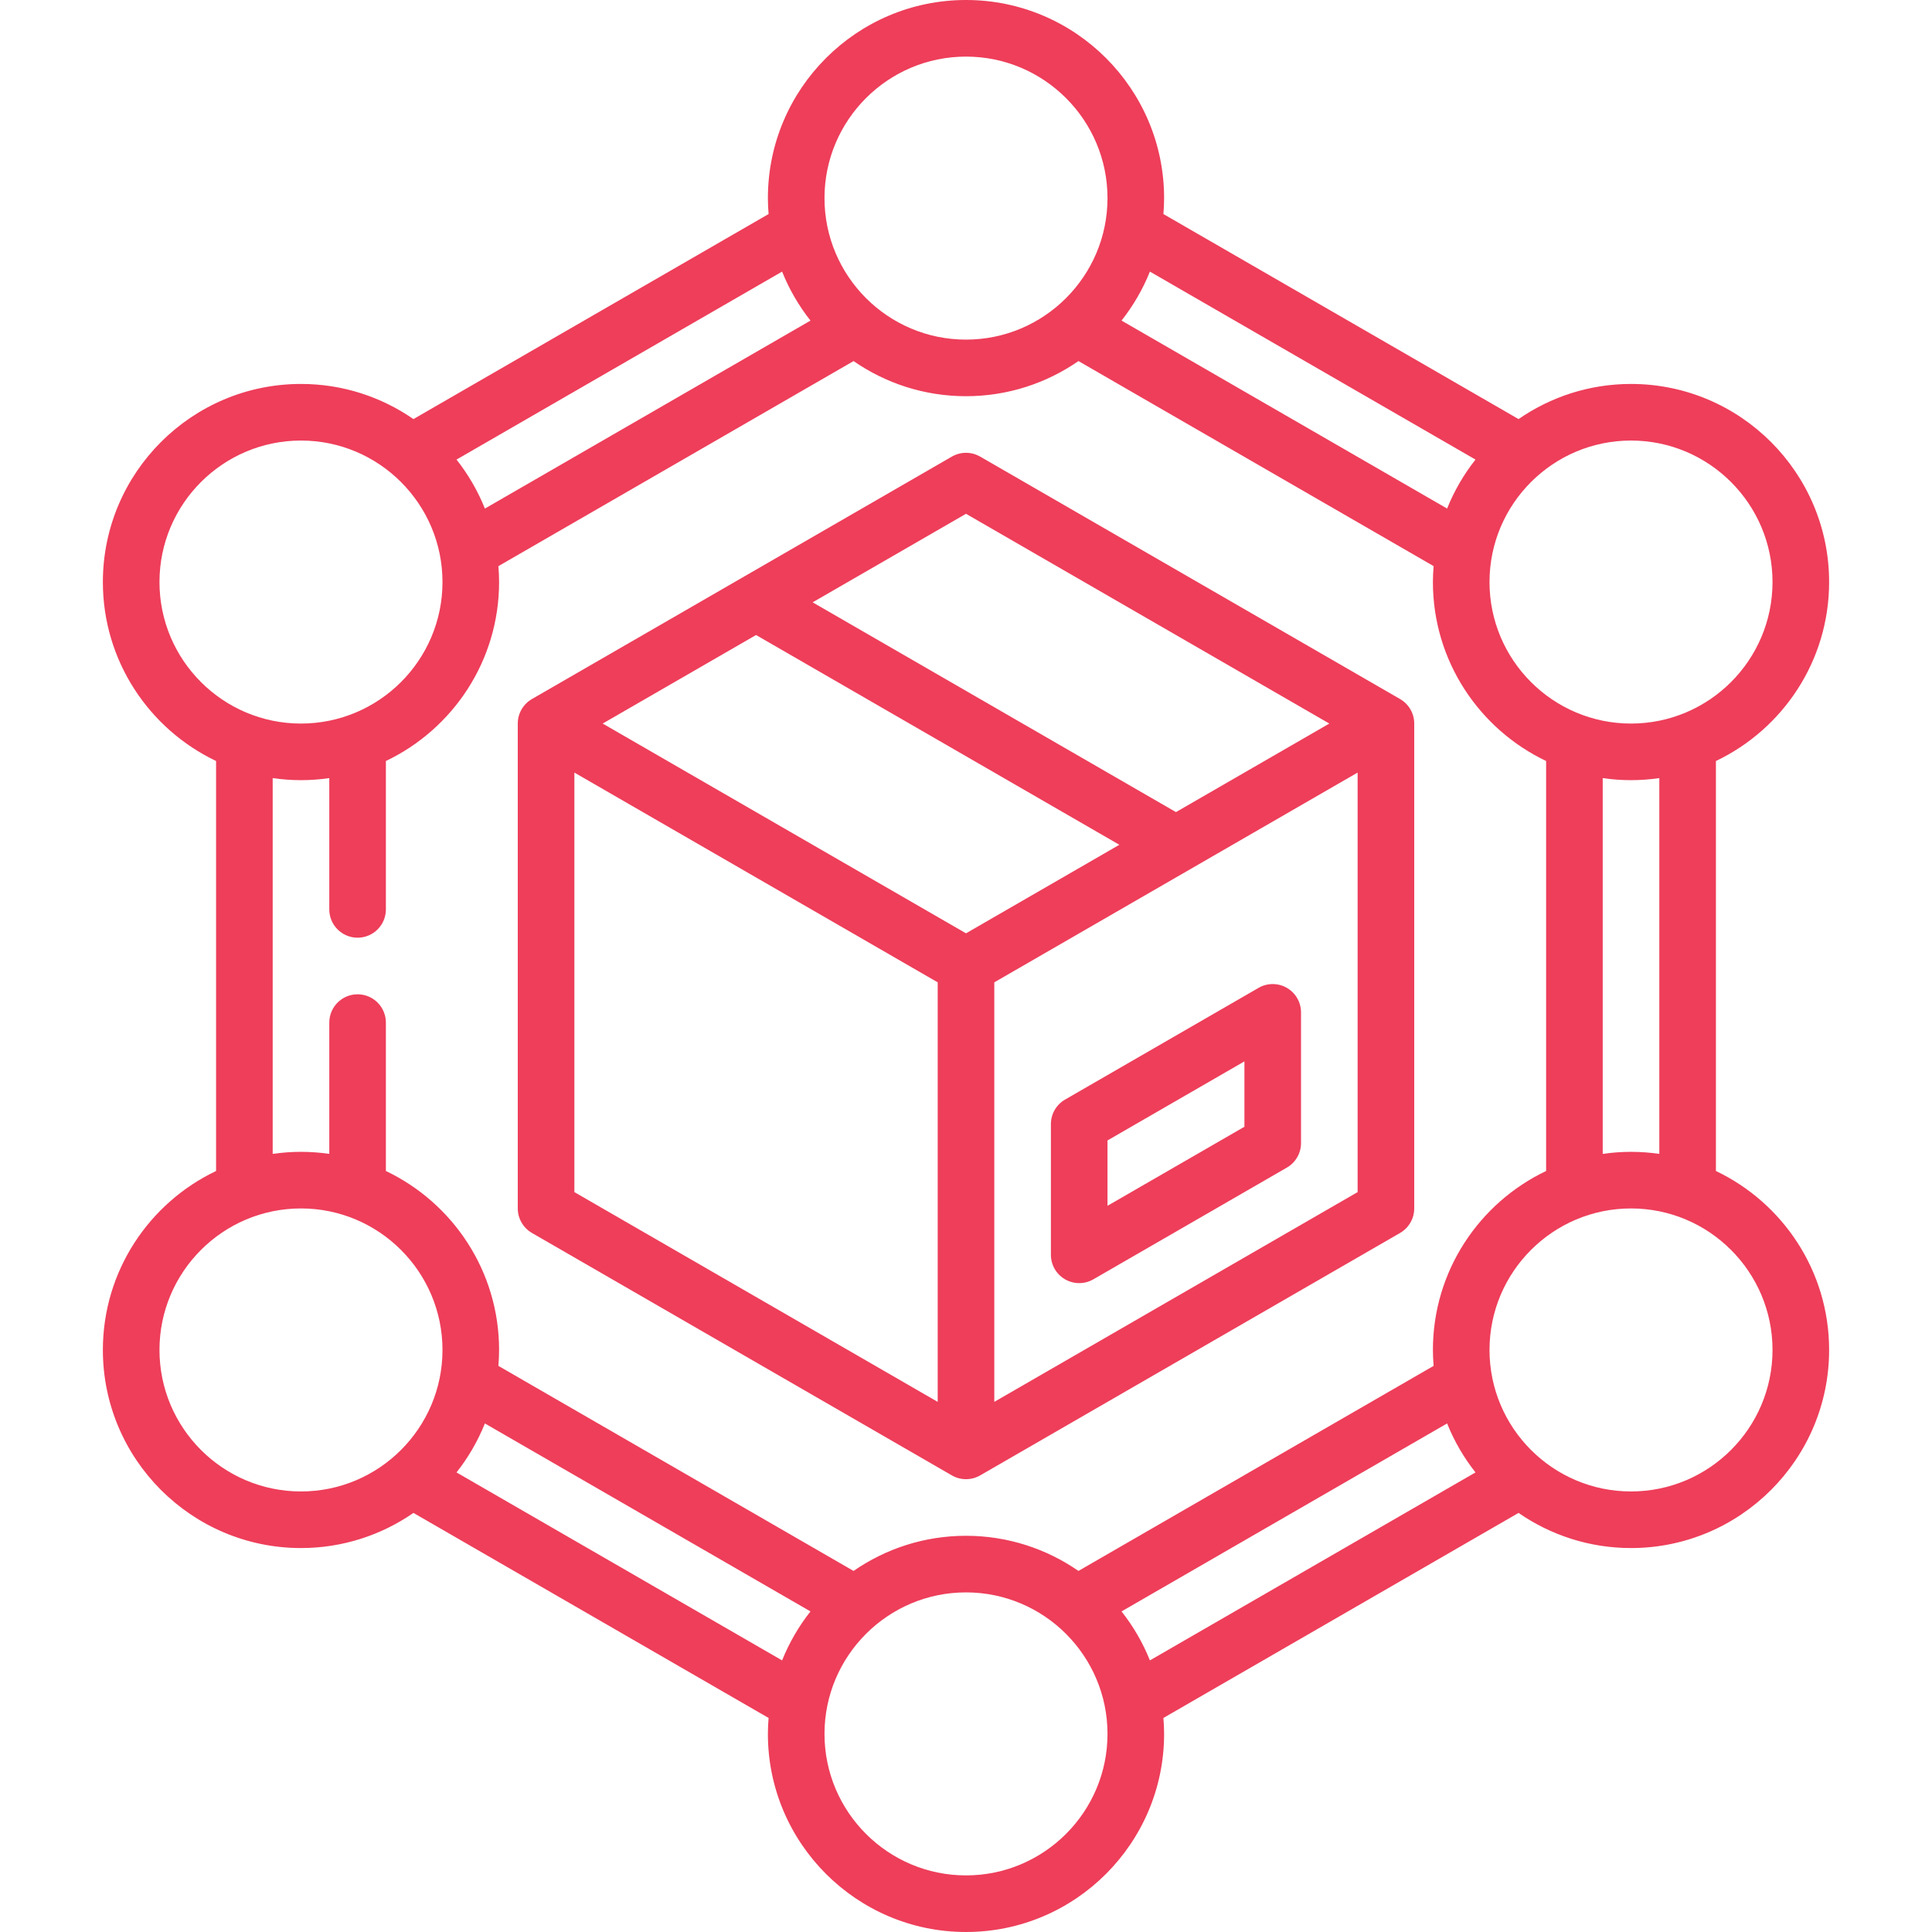
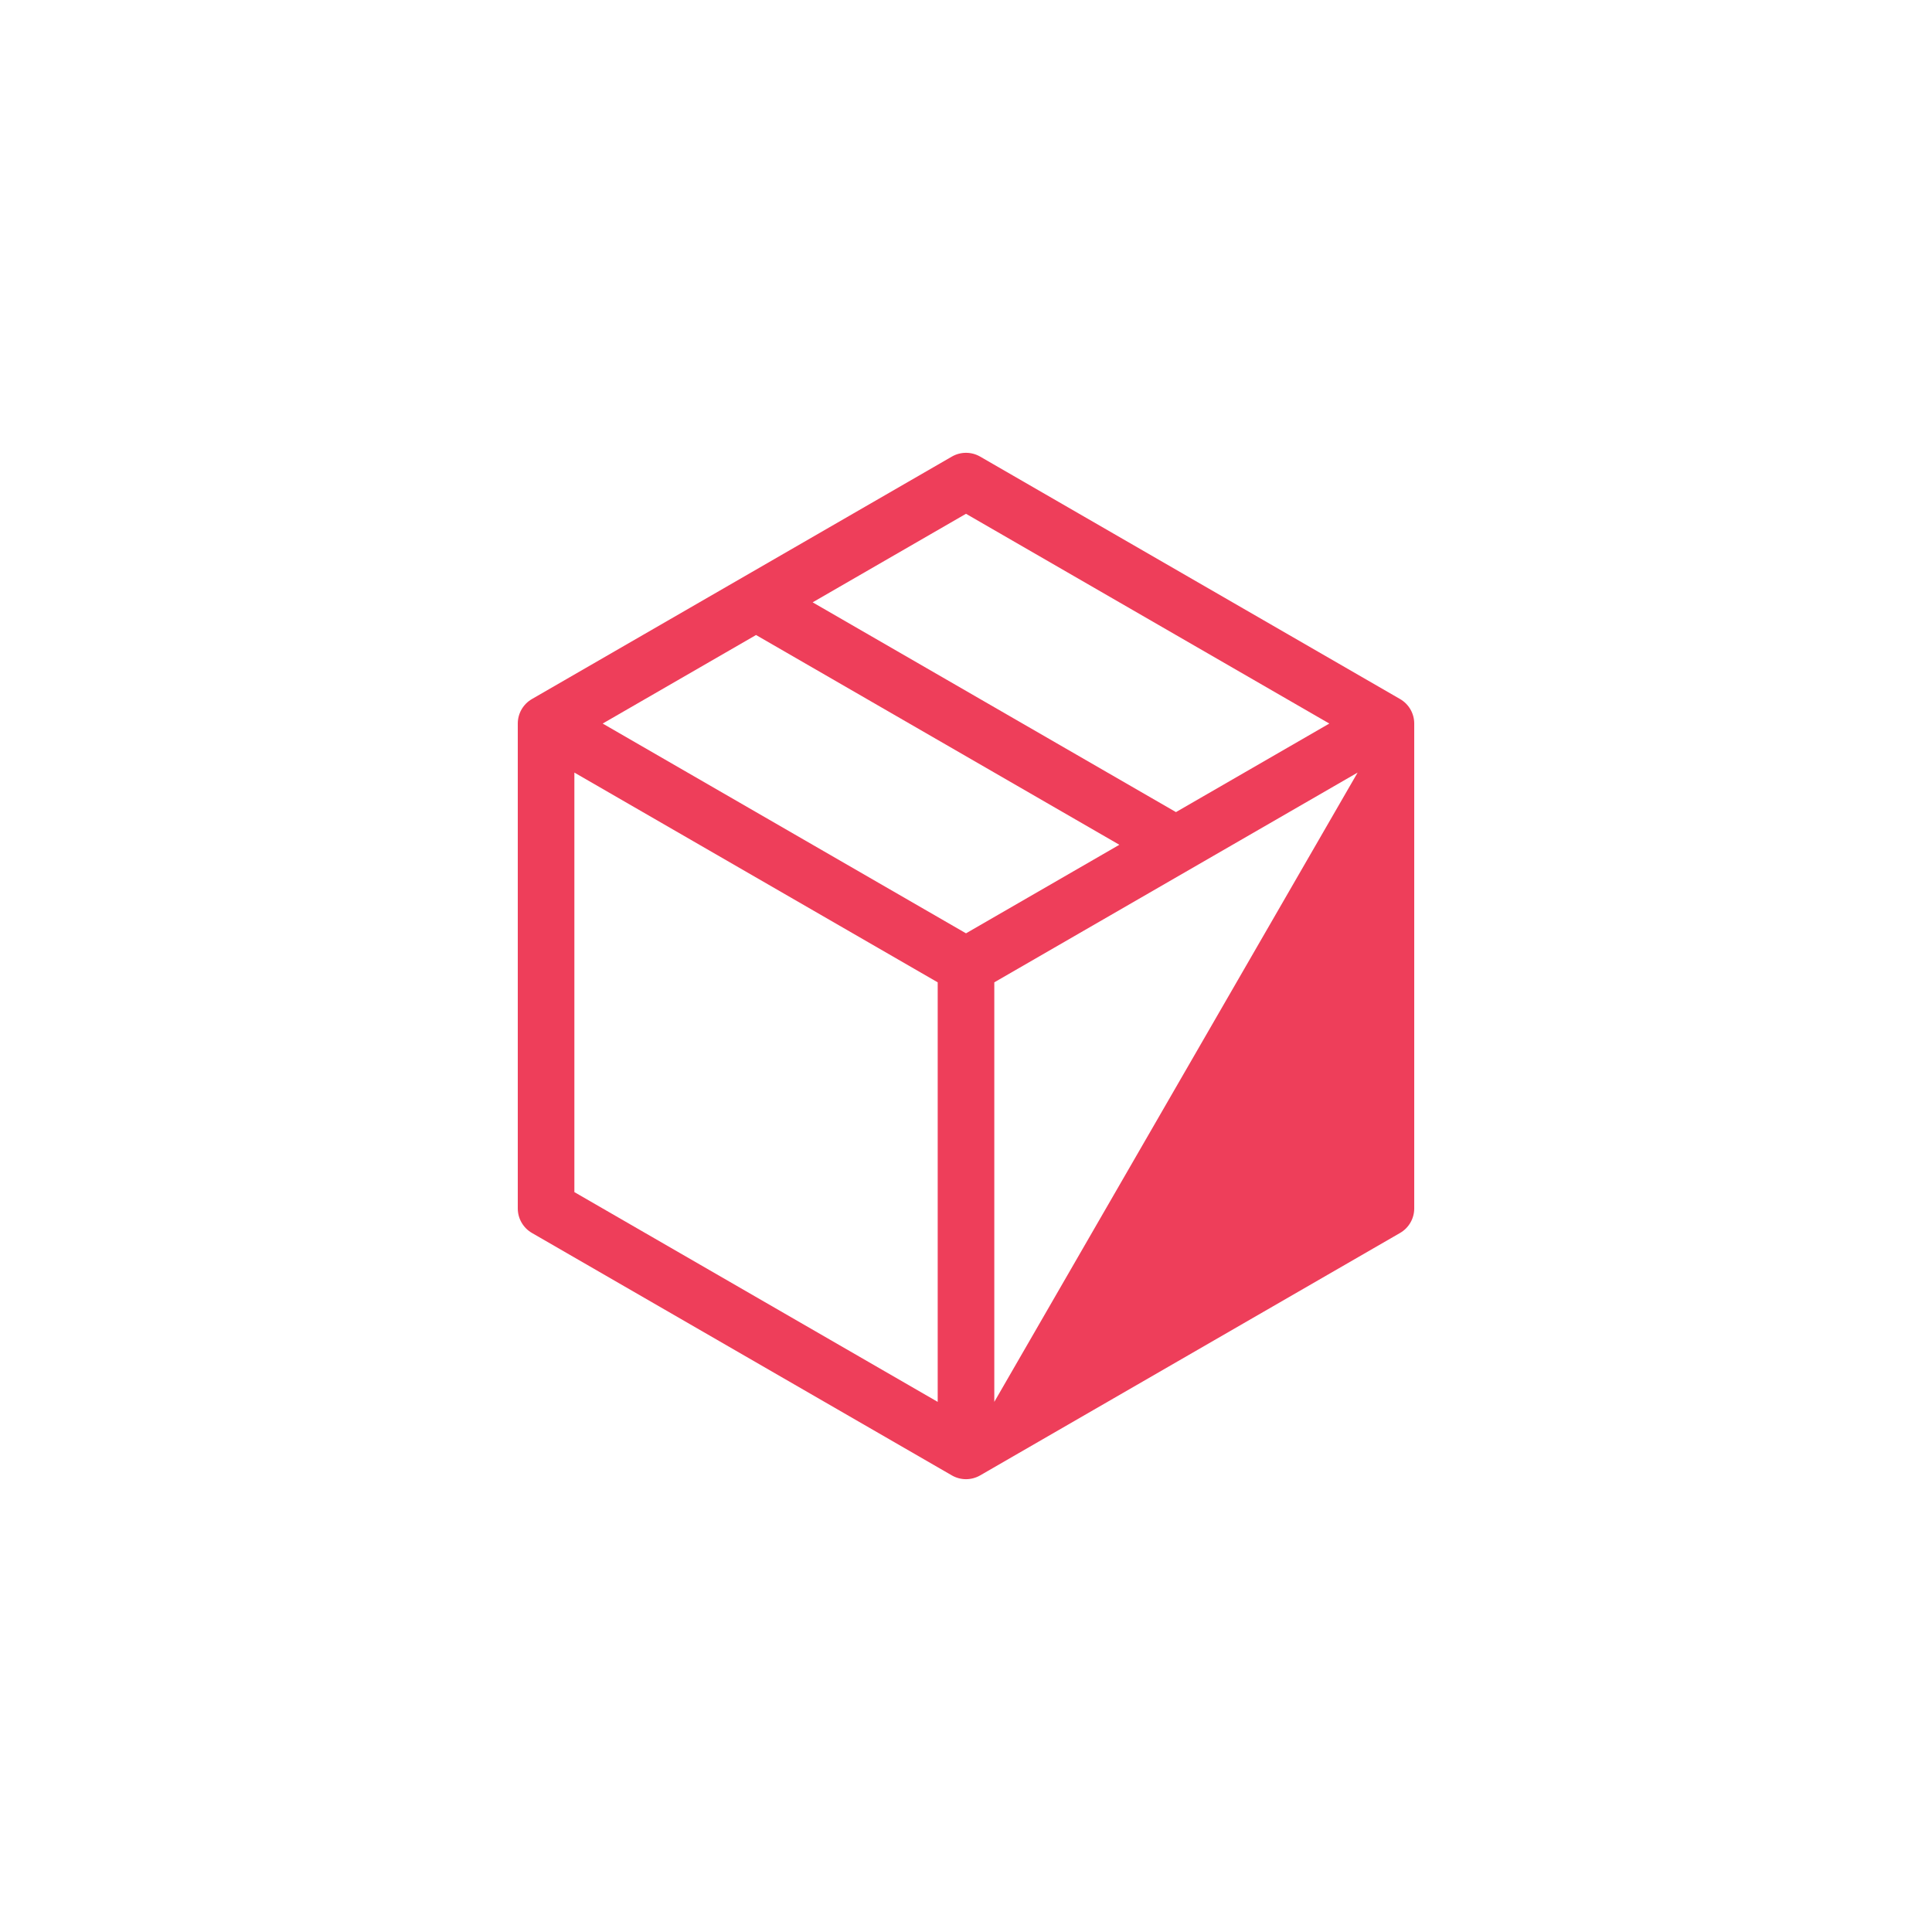
<svg xmlns="http://www.w3.org/2000/svg" version="1.1" x="0px" y="0px" viewBox="0 0 512 512" id="shipping-management" style="enable-background:new 0 0 57.3 35;" xml:space="preserve">
  <g fill="#ee3e5a">
-     <path d="m140.966 326.745 111.284 64.25c1.16.67 2.455 1.005 3.75 1.005s2.59-.335 3.75-1.005l111.284-64.25c2.32-1.34 3.75-3.815 3.75-6.495v-128.5c0-2.68-1.43-5.155-3.75-6.495l-111.284-64.25c-2.32-1.34-5.18-1.34-7.5 0l-111.284 64.25c-2.32 1.34-3.75 3.815-3.75 6.495v128.5c0 2.68 1.43 5.155 3.75 6.495zm11.25-122.005 96.284 55.59v111.18l-96.284-55.59zm103.784 42.6-96.284-55.59 40.642-23.465 96.284 55.59zm7.5 124.17v-111.18l96.284-55.59v111.18zm-7.5-235.35 96.284 55.59-40.642 23.465-96.284-55.59z" />
-     <path d="m341.034 261.793c-2.32-1.34-5.18-1.34-7.5 0l-51.284 29.609c-2.32 1.34-3.75 3.815-3.75 6.495v34.641c0 2.68 1.43 5.155 3.75 6.495 1.16.67 2.455 1.005 3.75 1.005s2.59-.335 3.75-1.005l51.284-29.609c2.32-1.34 3.75-3.815 3.75-6.495v-34.641c0-2.679-1.43-5.155-3.75-6.495zm-11.25 36.807-36.284 20.948v-17.321l36.284-20.949z" />
-     <path d="m454.736 310.326v-108.652c17.721-8.441 30-26.523 30-47.424 0-28.949-23.551-52.5-52.5-52.5-11.062 0-21.33 3.448-29.803 9.313l-94.118-54.339c.112-1.395.185-2.8.185-4.223 0-28.95-23.551-52.501-52.5-52.501s-52.5 23.551-52.5 52.5c0 1.423.073 2.829.185 4.223l-94.118 54.339c-8.473-5.865-18.741-9.313-29.803-9.313-28.949 0-52.5 23.551-52.5 52.5 0 20.901 12.279 38.983 30 47.424v108.652c-17.721 8.441-30 26.523-30 47.424 0 28.949 23.551 52.5 52.5 52.5 11.062 0 21.33-3.448 29.803-9.313l94.118 54.339c-.112 1.395-.185 2.8-.185 4.223 0 28.949 23.551 52.5 52.5 52.5s52.5-23.551 52.5-52.5c0-1.423-.073-2.829-.185-4.223l94.118-54.339c8.473 5.865 18.741 9.313 29.803 9.313 28.949 0 52.5-23.551 52.5-52.5 0-20.9-12.279-38.982-30-47.423zm-15-4.532c-2.451-.352-4.953-.544-7.5-.544s-5.049.192-7.5.544v-99.588c2.451.352 4.953.544 7.5.544s5.049-.192 7.5-.544zm30-151.544c0 20.678-16.822 37.5-37.5 37.5s-37.5-16.822-37.5-37.5 16.822-37.5 37.5-37.5 37.5 16.822 37.5 37.5zm-78.718-32.458c-3.091 3.917-5.635 8.28-7.52 12.979l-86.28-49.814c3.091-3.917 5.635-8.28 7.52-12.979zm-135.018-106.792c20.678 0 37.5 16.822 37.5 37.5s-16.822 37.5-37.5 37.5-37.5-16.822-37.5-37.5 16.822-37.5 37.5-37.5zm-41.215 69.962-86.281 49.815c-1.885-4.702-4.43-9.067-7.522-12.985l86.28-49.814c1.886 4.702 4.431 9.067 7.523 12.984zm-172.521 69.288c0-20.678 16.822-37.5 37.5-37.5s37.5 16.822 37.5 37.5-16.822 37.5-37.5 37.5-37.5-16.822-37.5-37.5zm30 51.956c2.451.352 4.953.544 7.5.544s5.049-.192 7.5-.544v34.794c0 4.142 3.358 7.5 7.5 7.5s7.5-3.358 7.5-7.5v-39.326c17.721-8.441 30-26.523 30-47.424 0-1.421-.073-2.824-.184-4.216l94.123-54.343c8.471 5.863 18.737 9.309 29.797 9.309 11.062 0 21.33-3.448 29.803-9.313l94.118 54.339c-.112 1.395-.185 2.8-.185 4.223 0 20.901 12.279 38.983 30 47.424v108.652c-17.721 8.441-30 26.523-30 47.424 0 1.423.073 2.828.185 4.223l-94.119 54.339c-8.472-5.863-18.74-9.311-29.802-9.311s-21.33 3.448-29.803 9.313l-94.118-54.339c.112-1.395.185-2.8.185-4.223 0-20.901-12.279-38.983-30-47.424v-39.327c0-4.142-3.358-7.5-7.5-7.5s-7.5 3.358-7.5 7.5v34.794c-2.451-.352-4.953-.544-7.5-.544s-5.049.192-7.5.544zm-30 151.544c0-20.678 16.822-37.5 37.5-37.5s37.5 16.822 37.5 37.5-16.822 37.5-37.5 37.5-37.5-16.822-37.5-37.5zm78.718 32.458c3.091-3.917 5.635-8.28 7.52-12.979l86.28 49.814c-3.091 3.917-5.635 8.28-7.52 12.979zm135.018 106.792c-20.678 0-37.5-16.822-37.5-37.5s16.822-37.5 37.5-37.5 37.5 16.822 37.5 37.5-16.822 37.5-37.5 37.5zm41.218-69.958 86.28-49.814c1.885 4.699 4.429 9.063 7.52 12.979l-86.28 49.814c-1.885-4.699-4.429-9.062-7.52-12.979zm135.018-31.792c-20.678 0-37.5-16.822-37.5-37.5s16.822-37.5 37.5-37.5 37.5 16.822 37.5 37.5-16.822 37.5-37.5 37.5z" />
+     <path d="m140.966 326.745 111.284 64.25c1.16.67 2.455 1.005 3.75 1.005s2.59-.335 3.75-1.005l111.284-64.25c2.32-1.34 3.75-3.815 3.75-6.495v-128.5c0-2.68-1.43-5.155-3.75-6.495l-111.284-64.25c-2.32-1.34-5.18-1.34-7.5 0l-111.284 64.25c-2.32 1.34-3.75 3.815-3.75 6.495v128.5c0 2.68 1.43 5.155 3.75 6.495zm11.25-122.005 96.284 55.59v111.18l-96.284-55.59zm103.784 42.6-96.284-55.59 40.642-23.465 96.284 55.59zm7.5 124.17v-111.18l96.284-55.59zm-7.5-235.35 96.284 55.59-40.642 23.465-96.284-55.59z" />
  </g>
</svg>